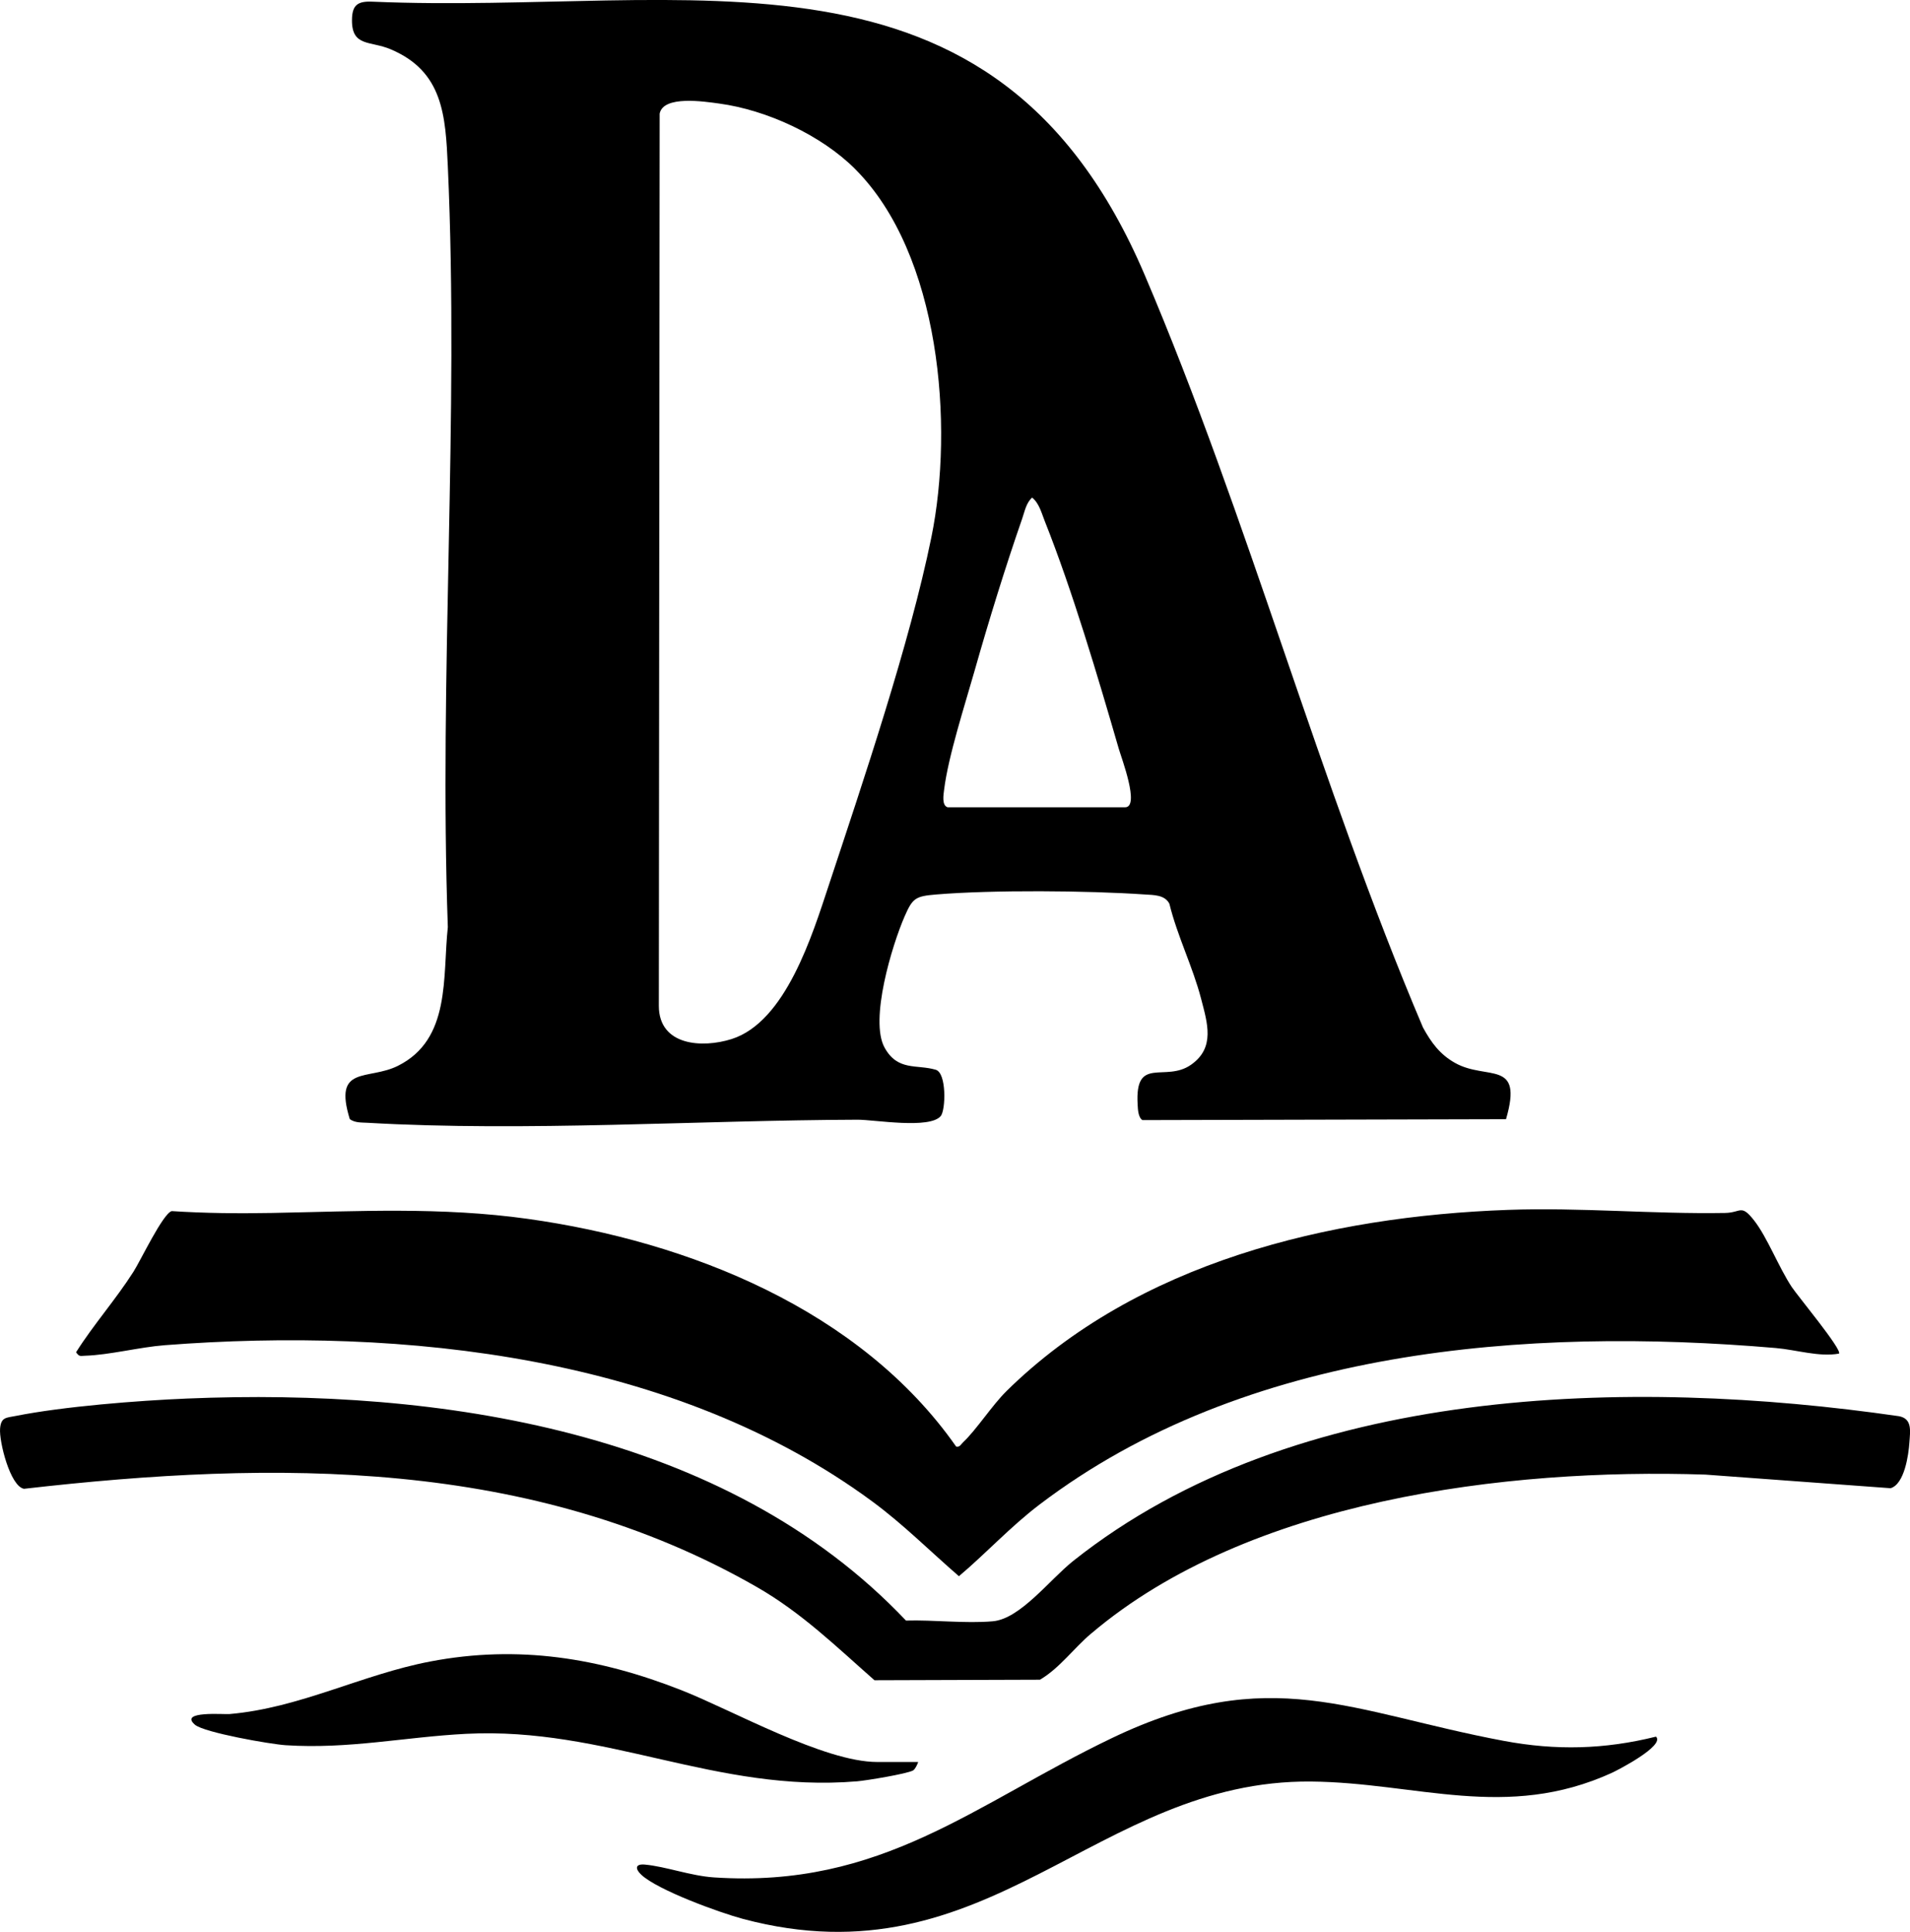
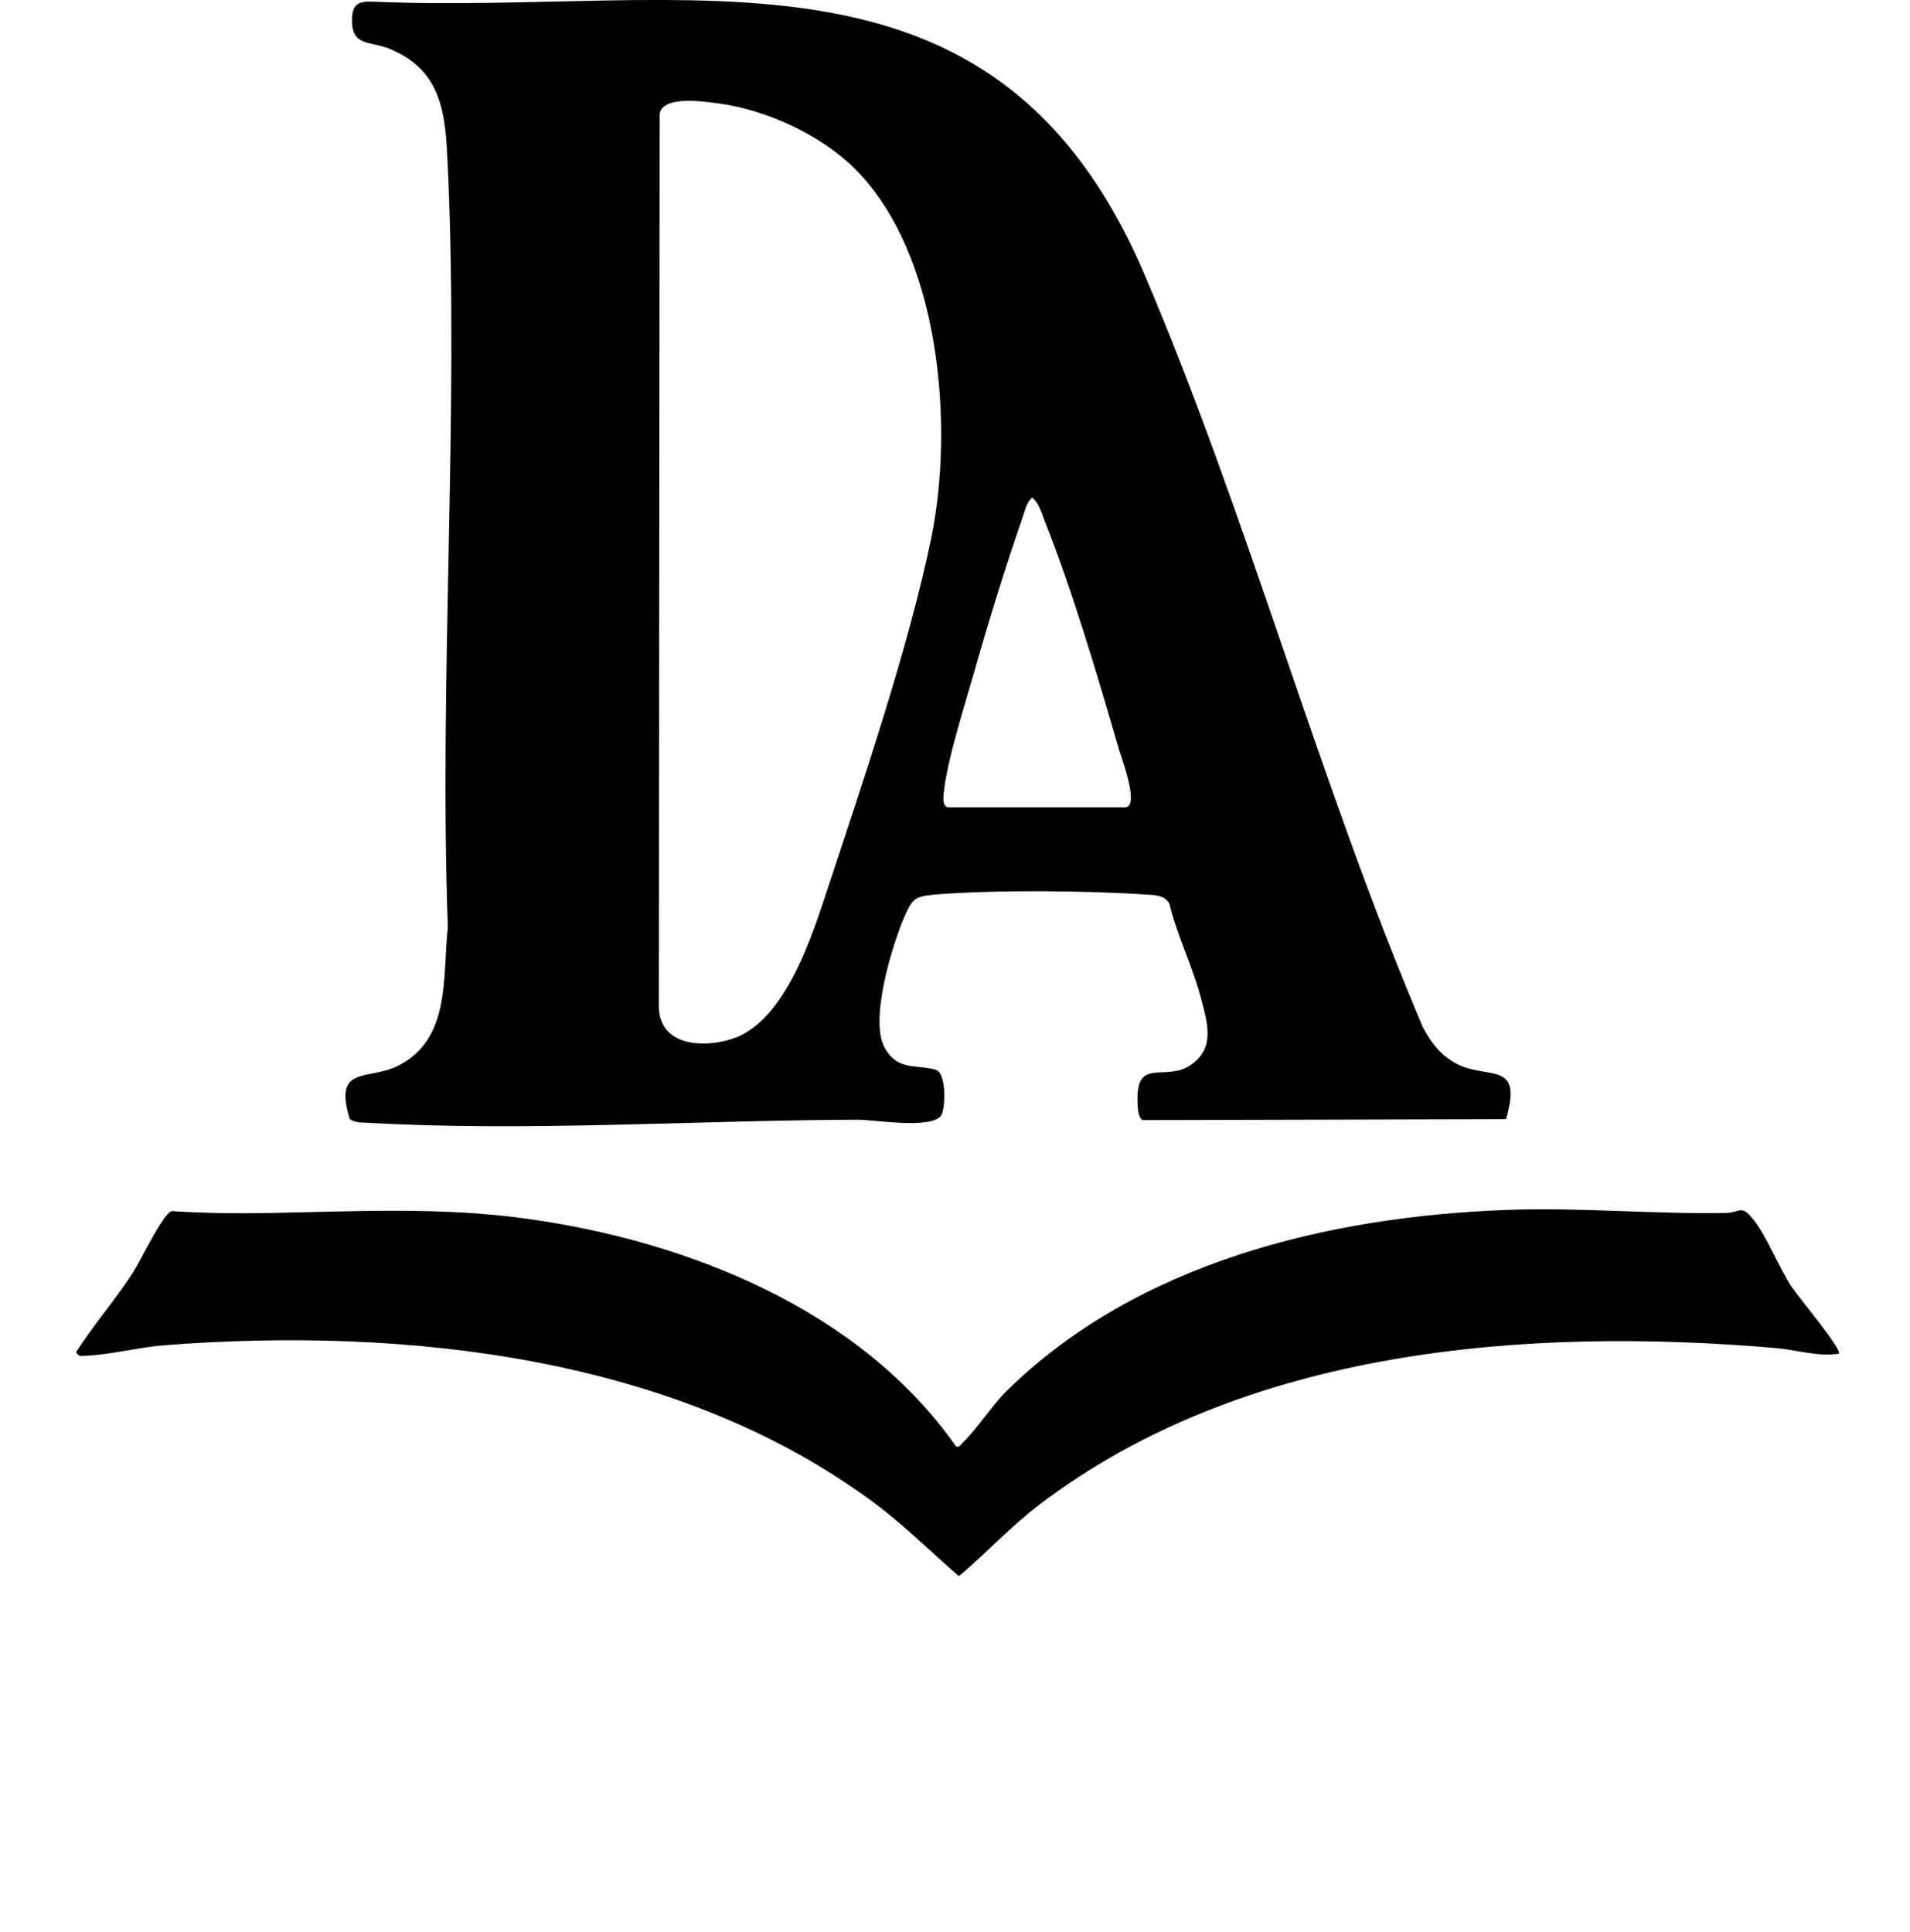
<svg xmlns="http://www.w3.org/2000/svg" viewBox="0 0 678.17 686" data-name="Layer 2" id="Layer_2">
  <g data-name="Layer 1" id="Layer_1-2">
    <g>
      <path d="M534.73,397.42l-129.1.32c-1.52-.97-1.61-3.87-1.7-5.54-1.03-17.57,9.8-7.68,18.97-14.12,8.66-6.07,5.79-14.86,3.57-23.42-2.96-11.41-8.45-22.24-11.26-33.74-1.63-3.22-5.62-3.09-8.7-3.3-20.18-1.39-54.08-1.66-74.08,0-7.38.61-8.39,1.26-11.23,7.77-4.46,10.25-12.54,36.82-7.11,46.63,4.68,8.43,11.36,5.84,18.16,7.84,3.91,1.15,3.52,14.24,1.81,16.39-3.81,4.8-23.64,1.33-29.55,1.35-56.58.18-117.87,4.32-174.09,1.09-2.15-.12-4.36.04-6.22-1.29-5.96-19.34,6.45-13.63,17.08-18.93,18.91-9.43,15.81-31.64,17.73-49.27-3.16-89.24,4.03-181.17,0-270.1-.82-18.06-1.65-33.77-20.37-41.63-7.18-3.02-13.73-.8-13.67-10.33.03-5.45,2.08-6.81,7.45-6.54,112.81,4.77,220.64-28.22,274.03,97.06,36.79,86.33,61.96,180.48,98.8,267.2,2.94,5.36,5.98,9.55,11.41,12.59,11.31,6.33,24.32-1.46,18.07,19.96ZM303.62,60.01c-12.05-12.05-31.44-20.97-48.26-23.24-5.24-.71-19.86-3-21.14,3.58l-.29,316.85c.04,14.17,15.41,15.06,25.84,11.76,19.25-6.1,28.7-37.11,34.47-54.53,12.31-37.22,28.72-85.76,36.44-123.56,8.13-39.77,3.17-100.62-27.06-130.85ZM336.47,286.66h63c5.37,0-1.29-17.51-2.23-20.77-7.44-25.63-16.46-56.15-26.25-80.75-1.18-2.96-1.97-6.37-4.52-8.46-2.14,1.93-2.62,4.87-3.52,7.46-6,17.25-11.93,36.49-16.92,54.08-3.41,12.03-9.36,30.37-10.81,42.2-.21,1.71-.9,5.57,1.25,6.24Z" />
      <path d="M357.32,494.01c46.49-45.78,114.49-62.11,178.11-64.39,25.75-.92,51.32,1.53,77.08,1.09,5.75-.1,5.62-3.29,10.28,2.63s8.69,16.52,13.37,23.63c2.01,3.06,17.9,22.18,16.81,23.68-7.03,1.3-15.16-1.36-22.5-1.98-88.44-7.57-188.46.13-261.39,55.6-10.3,7.83-18.9,17.24-28.6,25.43-10.13-8.76-19.67-18.35-30.61-26.43-70.22-51.84-166.37-62.15-251.38-55.6-8.94.69-19.73,3.49-28.31,3.74-1.6.05-2.04.44-3.17-1.24,6.23-9.86,14.04-18.64,20.39-28.6,2.59-4.07,10.41-20.58,13.56-21.52,11.79.77,23.74.88,35.57.66,30.67-.59,60.14-2.19,90.81,2.09,57.23,8,118.15,32.31,152.15,80.86,1.31.32,1.72-.82,2.47-1.52,4.63-4.31,10.27-13.11,15.37-18.13Z" />
-       <path d="M387.39,580.08c-6.17,5.24-11.22,12.31-18.13,16.37l-58.77.19c-13.52-11.89-25.83-23.97-41.85-33.15-79.87-45.77-170.91-45.05-260.12-34.83-4.93-.88-8.88-16.88-8.49-21.4.35-4.08,2.15-3.79,5.56-4.47,16.99-3.38,43.31-5.45,60.84-6.18,89.35-3.73,191.3,11.32,255.25,78.84,9.9-.29,21.09,1.11,30.84.25s20.14-14.74,28.56-21.44c78.83-62.68,197.7-65.2,293.18-51.38,4.8.9,3.96,5.34,3.7,9.27-.29,4.46-1.75,14.84-6.68,16.3l-65.75-4.83c-70.93-2.35-162.22,9.01-218.12,56.46Z" />
-       <path d="M587.97,616.66c3.34,3.19-13.72,11.98-15.64,12.85-37.53,17.15-69.38,3.44-106.82,3.1-76.57-.68-114.19,72.12-201.76,48.76-8.28-2.21-30.21-10.19-36.05-15.66-2.16-2.02-2.31-3.95,1.3-3.61,7.38.68,16.22,4,24.48,4.55,59.73,3.98,92.72-26.21,141.44-49.53,55.99-26.8,84.74-9.13,139.03,1.05,18.5,3.47,35.73,3.04,54-1.5Z" />
-       <path d="M325.97,625.66c.14.1-.99,2.58-1.75,3-2.25,1.24-16.58,3.59-19.88,3.87-50.22,4.2-89.16-19.4-138.86-16.86-21.76,1.11-41.53,5.5-64.06,4.04-5.35-.35-28.94-4.47-32.21-7.28-5.82-4.99,10.29-3.61,12.25-3.78,25.07-2.16,46.91-14.01,71.33-18.67,31.25-5.97,59.98-1.28,89.17,10.2,18.23,7.17,50.62,25.49,69.51,25.49h14.5Z" />
    </g>
  </g>
</svg>